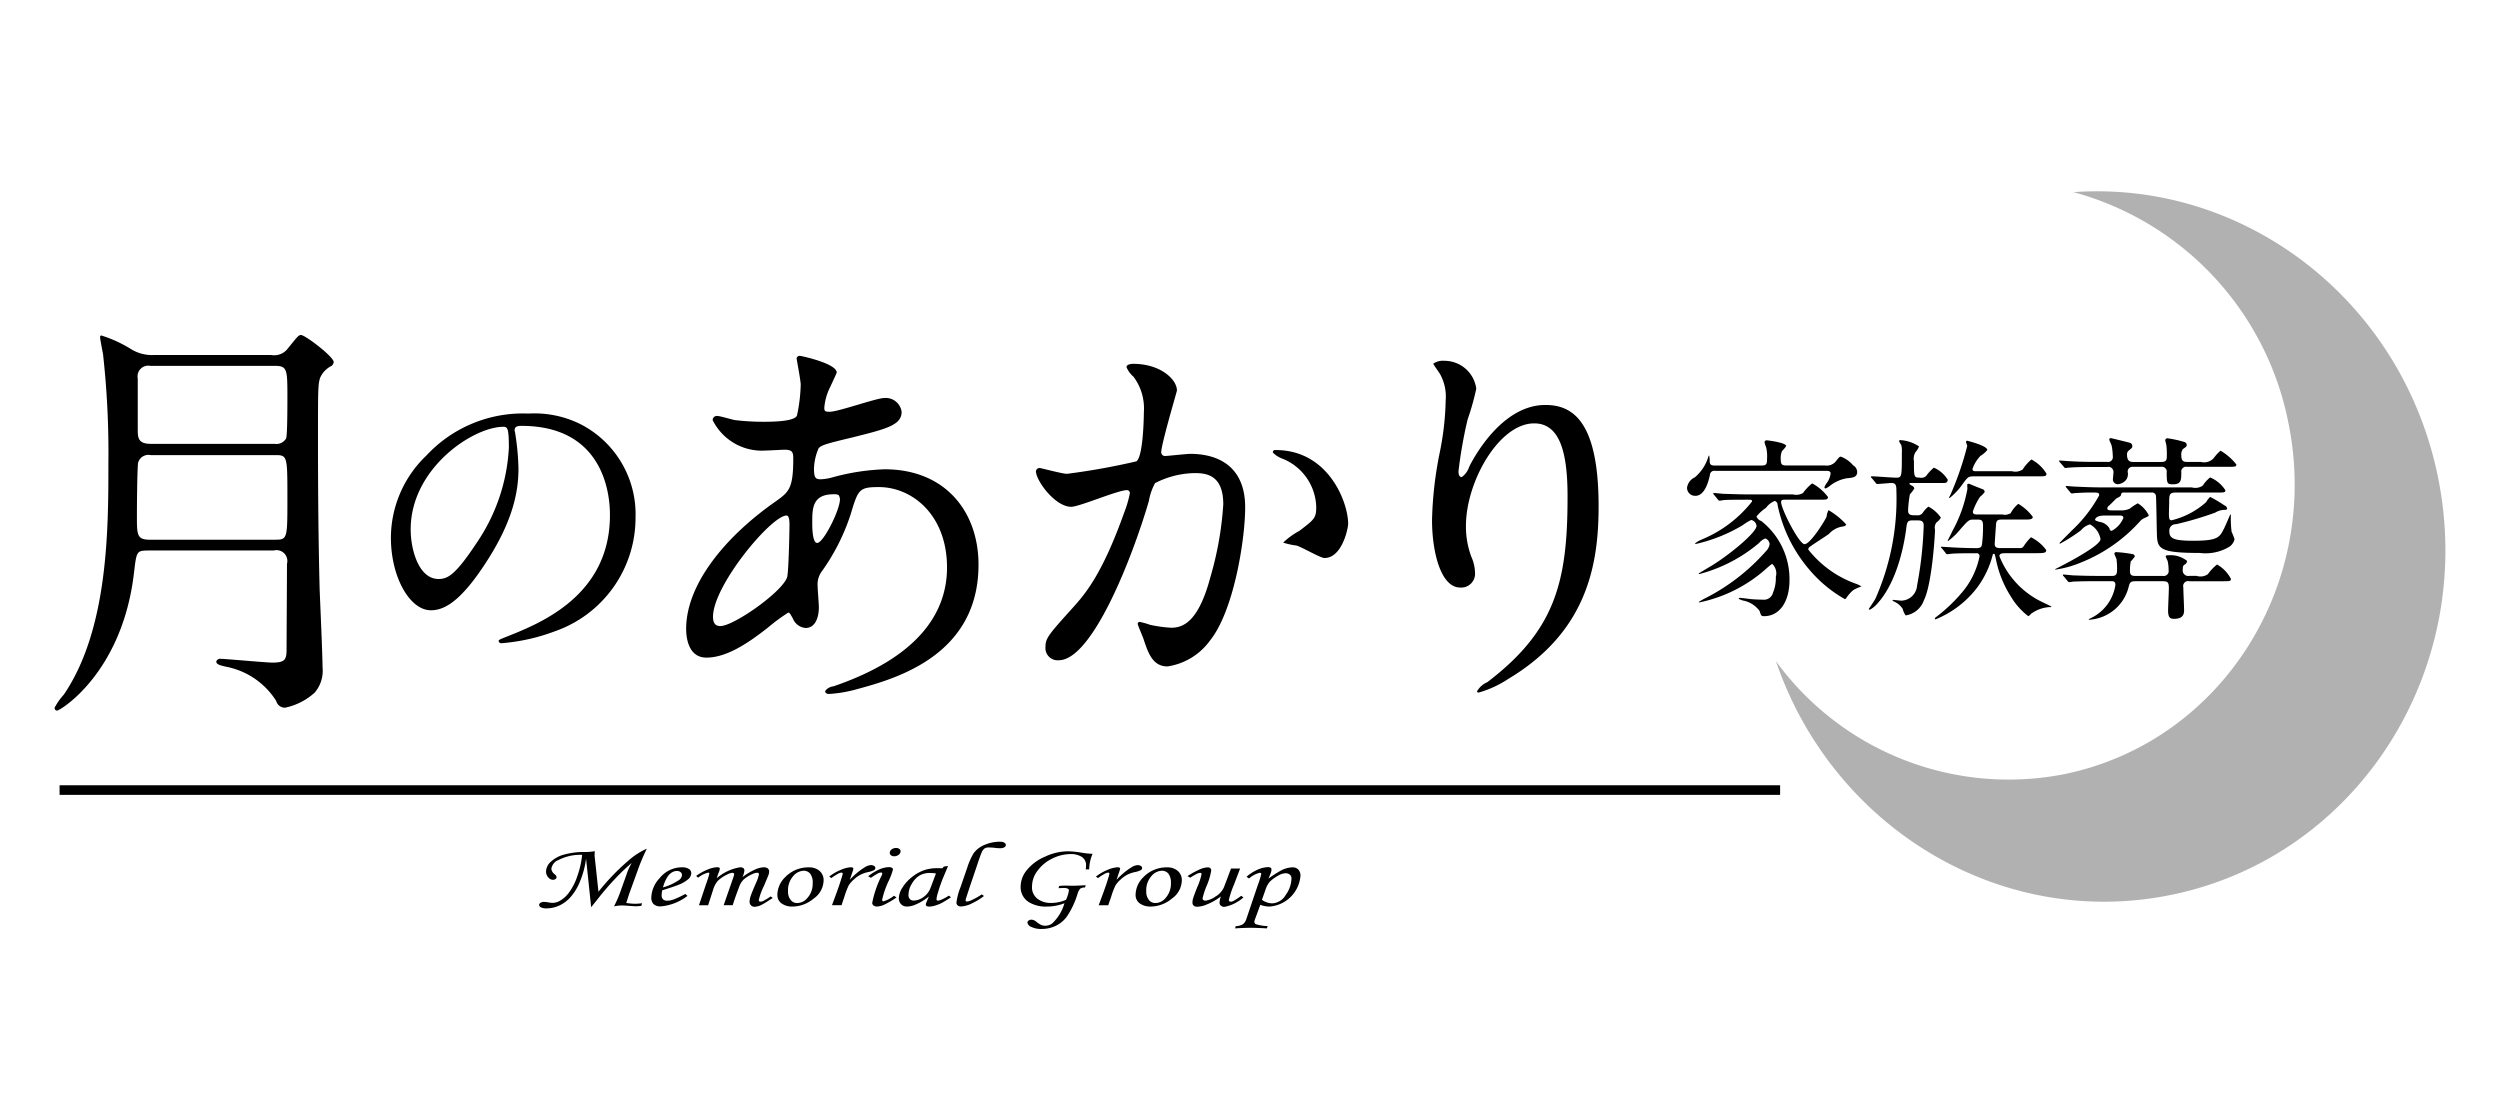
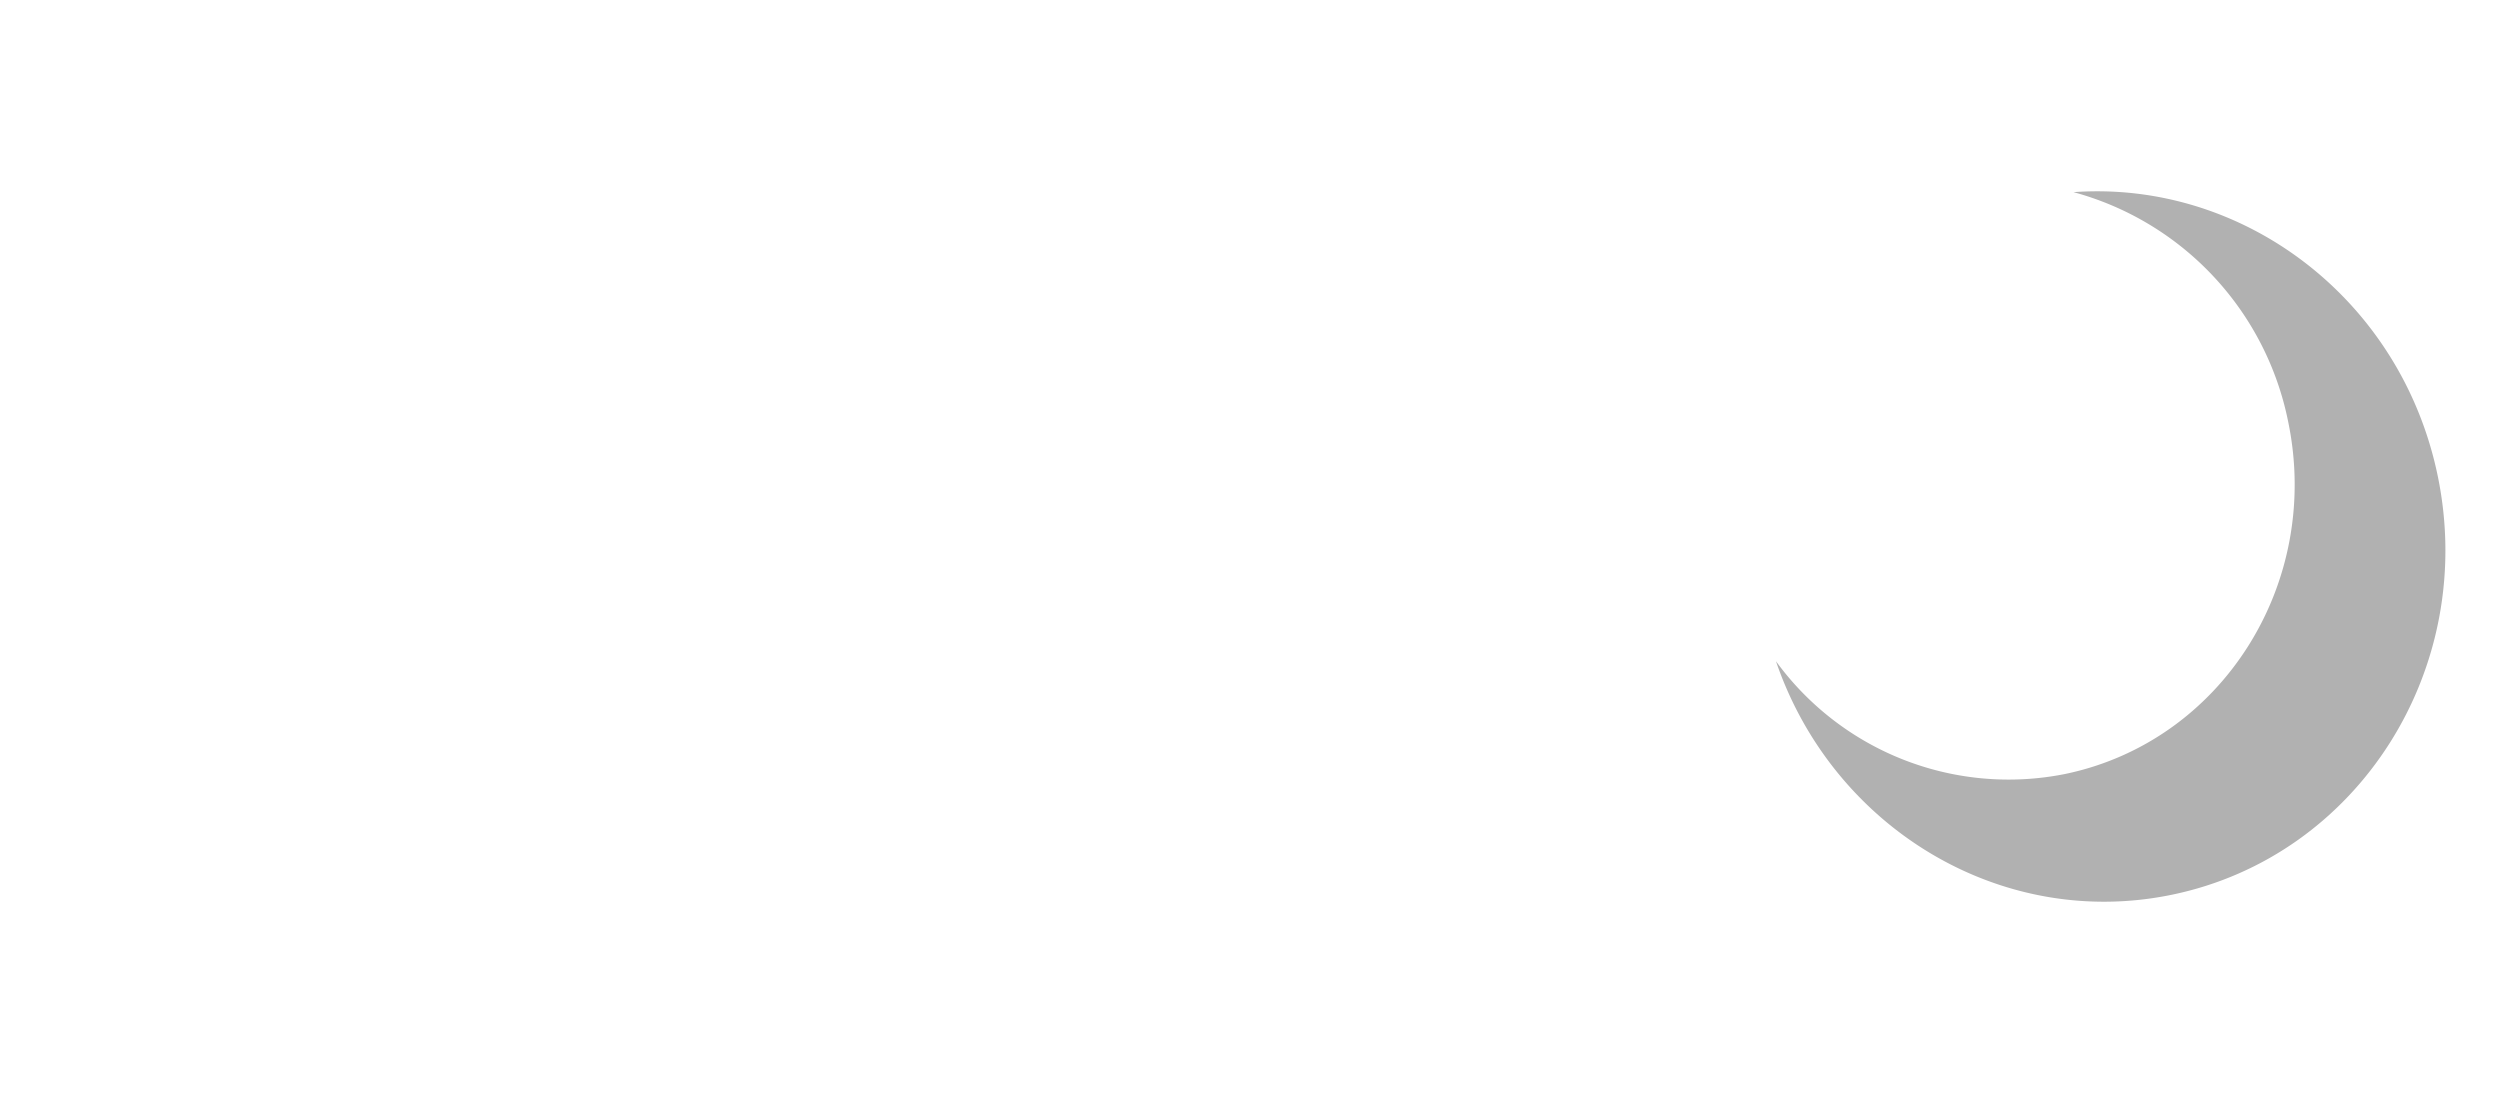
<svg xmlns="http://www.w3.org/2000/svg" id="logo.svg" width="183" height="80" viewBox="0 0 183 80">
  <defs>
    <style>
      .cls-1 {
        fill: #fff;
        fill-opacity: 0;
      }

      .cls-2, .cls-3 {
        fill-rule: evenodd;
      }

      .cls-3 {
        fill: #b1b1b1;
      }
    </style>
  </defs>
  <rect id="長方形_1" data-name="長方形 1" class="cls-1" width="183" height="80" />
-   <path id="シェイプ_1" data-name="シェイプ 1" class="cls-2" d="M125.534,34.463a0.324,0.324,0,0,0-.371.331c-0.087.36-.344,1.5-1.058,1.5a0.587,0.587,0,0,1-.614-0.591,0.989,0.989,0,0,1,.572-0.763,3.166,3.166,0,0,0,.971-1.455,0.515,0.515,0,0,1,.071-0.158,1.61,1.61,0,0,1,.043.461c0.015,0.288.2,0.288,0.414,0.288h3.385c0.344,0,.4-0.1.4-0.461a3.086,3.086,0,0,0-.057-0.85,3.675,3.675,0,0,1-.129-0.388,0.155,0.155,0,0,1,.186-0.144c0.028,0,1.4.159,1.4,0.418a1.739,1.739,0,0,1-.3.359,1.314,1.314,0,0,0-.1.562c0,0.432.085,0.5,0.414,0.5h2.814a0.867,0.867,0,0,0,.843-0.346c0.228-.3.271-0.3,0.328-0.3a2.134,2.134,0,0,1,.9.634,0.581,0.581,0,0,1,.3.475c0,0.4-.3.432-0.758,0.475a2.745,2.745,0,0,0-1.214.533,1.384,1.384,0,0,1-.343.216,0.107,0.107,0,0,1-.086-0.086,1.2,1.2,0,0,1,.186-0.332A1.472,1.472,0,0,0,134,34.665c0-.2-0.2-0.2-0.329-0.2h-8.141Zm5.1,2.117c-0.113,0-.257,0-0.257.173,0,0.5,1.315,3.081,1.715,3.081,0.443,0,1.557-1.829,1.614-2.016a1.33,1.33,0,0,1,.142-0.475,5.482,5.482,0,0,1,1.286,1.037c0,0.129-.2.158-0.386,0.186a1.677,1.677,0,0,0-.871.519c-0.214.158-1.186,0.777-1.371,0.922a0.26,0.26,0,0,0-.143.216,7.757,7.757,0,0,0,3.442,2.491,1.959,1.959,0,0,1,.457.216,2.806,2.806,0,0,0-.614.274,2.949,2.949,0,0,0-.485.547,0.146,0.146,0,0,1-.129.1,9.554,9.554,0,0,1-2.571-2.131,10.52,10.52,0,0,1-2.343-4.751,0.308,0.308,0,0,0-.2-0.3,1.388,1.388,0,0,0-.643.5,3.085,3.085,0,0,0-.7.634,0.539,0.539,0,0,0,.343.332,5.41,5.41,0,0,1,2.071,4.319c0,1.656-.771,2.65-1.857,2.65-0.214,0-.228-0.043-0.329-0.375a1.938,1.938,0,0,0-1.256-.777c-0.243-.1-0.272-0.1-0.272-0.144s0.072-.043.086-0.043c0.115,0,.657.072,0.771,0.086,0.272,0.03.729,0.044,0.914,0.044a0.675,0.675,0,0,0,.729-0.491,2.782,2.782,0,0,0,.214-1.181,0.94,0.94,0,0,0-.272-0.95,5.41,5.41,0,0,0-.471.389,10.568,10.568,0,0,1-4.842,2.433c-0.028,0-.057,0-0.057-0.029a4.641,4.641,0,0,1,.415-0.245,14.849,14.849,0,0,0,4.5-3.47,0.909,0.909,0,0,0,.272-0.518,0.476,0.476,0,0,0-.314-0.418,1.088,1.088,0,0,0-.458.332,11.183,11.183,0,0,1-4.37,2.274,0.055,0.055,0,0,1-.057-0.029c0-.029.957-0.576,1.128-0.691,1.414-.907,3.114-2.361,3.114-2.808a0.5,0.5,0,0,0-.385-0.432,3.5,3.5,0,0,0-.615.375,11.69,11.69,0,0,1-3.442,1.382,0.05,0.05,0,0,1-.057-0.043,2.1,2.1,0,0,1,.5-0.289,9.076,9.076,0,0,0,3.671-2.779c0-.129-0.043-0.129-0.458-0.129-0.985,0-1.485.014-1.628,0.029a2.165,2.165,0,0,1-.3.043,0.212,0.212,0,0,1-.128-0.1l-0.272-.332a0.225,0.225,0,0,1-.057-0.086,0.038,0.038,0,0,1,.043-0.043c0.1,0,.543.043,0.643,0.057,0.571,0.015,1.214.043,1.771,0.043h3.371a0.981,0.981,0,0,0,.742-0.1,3.555,3.555,0,0,1,.672-0.706,3.588,3.588,0,0,1,1.156.993c0,0.2-.142.2-0.513,0.2h-2.658Zm9.667,1.138a0.456,0.456,0,0,0,.429-0.159,1.952,1.952,0,0,1,.429-0.475,2.553,2.553,0,0,1,.914.807,1.081,1.081,0,0,1-.315.345,0.621,0.621,0,0,0-.114.547c-0.014.6-.243,4.032-0.814,5.156a1.679,1.679,0,0,1-1.329,1.109,1.074,1.074,0,0,1-.214-0.461,1.37,1.37,0,0,0-.6-0.533,0.763,0.763,0,0,1-.157-0.1,0.05,0.05,0,0,1,.057-0.043c0.014,0,.543.057,0.572,0.057a1.189,1.189,0,0,0,1.171-1.109,27.891,27.891,0,0,0,.485-4.392c0-.346-0.214-0.375-0.457-0.375h-0.371c-0.371,0-.4.144-0.457,0.648-0.086.62-.529,3.831-2.228,5.573a1.837,1.837,0,0,1-.429.317,0.059,0.059,0,0,1-.072-0.058c0-.014.429-0.633,0.487-0.763a18.027,18.027,0,0,0,1.528-7.891c0-.389-0.043-0.562-0.357-0.562-0.143,0-.929.073-1.043,0.073a0.17,0.17,0,0,1-.128-0.1L137.014,35a0.183,0.183,0,0,1-.071-0.1A0.072,0.072,0,0,1,137,34.866c0.287,0,1.543.1,1.8,0.1,0.415,0,.415-0.073.415-1.815a1.812,1.812,0,0,0-.043-0.576,1.373,1.373,0,0,1-.157-0.273,0.08,0.08,0,0,1,.1-0.086,2.784,2.784,0,0,1,1.357.461,1.225,1.225,0,0,1-.243.4,0.912,0.912,0,0,0-.129.677c0,1.166,0,1.209.429,1.209a0.5,0.5,0,0,0,.471-0.13,3.285,3.285,0,0,1,.557-0.6,2.218,2.218,0,0,1,1.015.878c0,0.245-.186.245-0.329,0.245h-2.357c-0.057,0-.114,0-0.114.044s0.029,0.072.214,0.172a0.256,0.256,0,0,1,.143.187,3.121,3.121,0,0,1-.328.432,8.69,8.69,0,0,0-.129,1.166c0,0.173.028,0.36,0.4,0.36H140.3Zm6.414,2.779c-0.1,0-.358,0-0.358.216a6.274,6.274,0,0,0,3.043,3.312c0.114,0.057.757,0.361,0.757,0.375,0,0.043-.029.043-0.172,0.043a2.522,2.522,0,0,0-1.314.489,0.757,0.757,0,0,1-.2.173,5.037,5.037,0,0,1-1.258-1.411,7.928,7.928,0,0,1-1.128-2.838c-0.071-.288-0.071-0.316-0.128-0.316a0.11,0.11,0,0,0-.1.116,6.883,6.883,0,0,1-1.1,2.318,7.27,7.27,0,0,1-3.07,2.361,0.05,0.05,0,0,1-.057-0.043,0.233,0.233,0,0,1,.043-0.087,11.674,11.674,0,0,0,1.9-1.785,5.851,5.851,0,0,0,1.329-2.693,0.206,0.206,0,0,0-.243-0.23c-0.429,0-1.258,0-1.715.029-0.042,0-.37.043-0.4,0.043a0.145,0.145,0,0,1-.129-0.1l-0.271-.332a0.2,0.2,0,0,1-.071-0.086c0-.029.028-0.029,0.057-0.029,0.071,0,.428.029,0.514,0.029,0.556,0.043,1.486.072,2.028,0.072,0.271,0,.386-0.057.414-0.317a10.1,10.1,0,0,0,.072-1.311c0-.418-0.114-0.461-0.415-0.461h-0.314c-0.3,0-.371.072-0.928,0.706a5.02,5.02,0,0,1-.9.864,0.023,0.023,0,0,1-.028-0.029c0-.029.285-0.562,0.328-0.677a10.093,10.093,0,0,0,1.114-3.111c0-.043-0.014-0.245-0.014-0.288,0-.072.057-0.086,0.143-0.086,0.3,0.129.842,0.345,1.042,0.418a0.394,0.394,0,0,1,.1.172,1.6,1.6,0,0,1-.344.36,4.375,4.375,0,0,0-.528,1.08c0,0.215.157,0.215,0.314,0.215h1.843a0.779,0.779,0,0,0,.614-0.1,2.167,2.167,0,0,1,.557-0.677,3.623,3.623,0,0,1,1.057.95c0,0.2-.243.2-0.6,0.2h-1.6c-0.271,0-.457,0-0.486.317-0.014.186-.1,1.367-0.1,1.483,0,0.2.114,0.288,0.385,0.288h1.514a0.273,0.273,0,0,0,.215-0.129,3.9,3.9,0,0,1,.542-0.663,3.084,3.084,0,0,1,1.114.936c0,0.23-.142.23-1.013,0.23h-2.057Zm0.571-6a0.956,0.956,0,0,0,.771-0.13,3.238,3.238,0,0,1,.643-0.734,2.833,2.833,0,0,1,1.1,1.037c0,0.2-.071.2-0.728,0.2h-4.613c-0.4,0-.443.073-0.886,0.691a5.023,5.023,0,0,1-.857.893,0.034,0.034,0,0,1-.043-0.029,0.469,0.469,0,0,1,.071-0.144A22.488,22.488,0,0,0,144,32.649c0-.058-0.086-0.245-0.086-0.288a0.085,0.085,0,0,1,.071-0.1c0.015,0,1.485.36,1.485,0.677a1.837,1.837,0,0,1-.5.432,2.586,2.586,0,0,0-.585.965c0,0.159.156,0.159,0.257,0.159h2.642Zm8.205,1.556c-0.2,0-.2.029-0.257,0.245a1.432,1.432,0,0,1-.315.187L154.4,37a0.259,0.259,0,0,0-.143.216c0,0.129.157,0.143,0.286,0.143H155.2a1.389,1.389,0,0,0,.7-0.129,4.643,4.643,0,0,1,.586-0.389,2.217,2.217,0,0,1,.8.864c0,0.072-.015.086-0.343,0.23a0.9,0.9,0,0,0-.3.23,11.552,11.552,0,0,1-4.314,3.01,7.5,7.5,0,0,1-1.857.518,0.034,0.034,0,0,1-.043-0.029s3.328-1.642,3.328-2.2a1.51,1.51,0,0,0-.771-1.079,1.309,1.309,0,0,0-.657.432,12.217,12.217,0,0,1-1.529.979,0.045,0.045,0,0,1-.042-0.043c0-.03.77-0.778,0.871-0.893a10.345,10.345,0,0,0,2.028-2.593c0-.215-0.057-0.215-0.628-0.215-0.386,0-.929.029-1.157,0.043-0.029,0-.172.029-0.2,0.029a0.153,0.153,0,0,1-.129-0.087l-0.272-.331a0.137,0.137,0,0,1-.056-0.1c0-.03.028-0.03,0.056-0.03,0.087,0,.53.044,0.615,0.044,0.671,0.029,1.256.057,1.914,0.057h6.641a0.947,0.947,0,0,0,.8-0.13,2.487,2.487,0,0,1,.542-0.6,2.454,2.454,0,0,1,1.114.936c0,0.173-.071.173-0.742,0.173h-2.928c-0.443,0-.443.2-0.443,0.763,0,0.143-.029.806-0.015,0.936,0.015,0.259.057,0.331,0.186,0.331a5.869,5.869,0,0,0,2.528-1.324,1.727,1.727,0,0,1,.3-0.389,9.694,9.694,0,0,1,1.043.62,0.3,0.3,0,0,1,.2.23c0,0.1-.114.1-0.214,0.1a1.318,1.318,0,0,0-.657.2,24.306,24.306,0,0,1-2.872.85,0.465,0.465,0,0,0-.485.533c0,0.5.3,0.677,1.729,0.677,1.828,0,1.942-.245,2.271-0.893,0.085-.159.457-1.037,0.457-1.037,0.028,0,.043.029,0.043,0.073a8.047,8.047,0,0,0,.056,1.209,4.086,4.086,0,0,1,.215.532,0.9,0.9,0,0,1-.372.548,3.35,3.35,0,0,1-2.171.461c-3,0-3.114-.317-3.142-1.426-0.014-.36-0.043-2.62-0.071-2.765a0.28,0.28,0,0,0-.329-0.23h-2Zm0.685-1.873a0.347,0.347,0,0,0-.428.375,0.7,0.7,0,0,1-.158.62,0.917,0.917,0,0,1-.571.273,0.37,0.37,0,0,1-.357-0.316c0-.087.043-0.461,0.043-0.548a0.371,0.371,0,0,0-.458-0.4H153.3c-1.257,0-1.671.03-1.8,0.044-0.057,0-.271.029-0.314,0.029a0.155,0.155,0,0,1-.115-0.087l-0.285-.331a0.119,0.119,0,0,1-.057-0.1,0.036,0.036,0,0,1,.043-0.029c0.1,0,.542.044,0.643,0.044,0.685,0.043,1.285.057,1.956,0.057h0.871a0.351,0.351,0,0,0,.415-0.4,4.311,4.311,0,0,0-.086-0.792c-0.014-.073-0.171-0.375-0.171-0.446a0.1,0.1,0,0,1,.114-0.1c0.043,0,1.142.273,1.371,0.332a0.249,0.249,0,0,1,.2.245c0,0.115-.014.129-0.243,0.316a0.357,0.357,0,0,0-.142.332c0,0.518.3,0.518,0.471,0.518H158.2c0.413,0,.413-0.173.413-0.534a5.114,5.114,0,0,0-.043-0.748,2.161,2.161,0,0,1-.071-0.288,0.151,0.151,0,0,1,.186-0.159,7.693,7.693,0,0,1,1.228.273,0.244,0.244,0,0,1,.158.2c0,0.116-.043.144-0.286,0.317a0.673,0.673,0,0,0-.115.446c0,0.475.215,0.489,0.429,0.489h1a0.94,0.94,0,0,0,1.029-.389,2.956,2.956,0,0,1,.415-0.432A4.075,4.075,0,0,1,163.7,34c0,0.172-.072.172-0.758,0.172H160.1a0.356,0.356,0,0,0-.429.4c0,0.562,0,.879-0.614.879-0.443,0-.443-0.086-0.457-0.85a0.36,0.36,0,0,0-.4-0.432h-2.029Zm4.628,7.978a0.931,0.931,0,0,0,.814-0.13,3.546,3.546,0,0,1,.671-0.706,2.561,2.561,0,0,1,1.015,1.052c0,0.173-.072.173-0.743,0.173h-2.285a0.367,0.367,0,0,0-.457.447c0,0.259.056,1.425,0.056,1.656s-0.014.648-.728,0.648c-0.3,0-.443-0.087-0.443-0.619,0-.187.057-1.468,0.057-1.6,0-.418-0.057-0.533-0.428-0.533h-2c-0.414,0-.429.086-0.543,0.518a3.168,3.168,0,0,1-2.856,2.3,0.037,0.037,0,0,1-.044-0.029,0.528,0.528,0,0,1,.129-0.072,3.221,3.221,0,0,0,1.829-2.448c0-.273-0.158-0.273-0.344-0.273h-0.928c-1.256,0-1.671.029-1.814,0.029a2.15,2.15,0,0,1-.3.043,0.246,0.246,0,0,1-.129-0.1l-0.271-.332A0.121,0.121,0,0,1,151,42.1a0.038,0.038,0,0,1,.043-0.043c0.1,0,.543.043,0.629,0.057,0.7,0.029,1.3.043,1.971,0.043h0.971c0.342,0,.357-0.187.357-0.547a5.31,5.31,0,0,0-.043-0.677c-0.014-.073-0.156-0.346-0.156-0.4a0.127,0.127,0,0,1,.156-0.116,9.1,9.1,0,0,1,1.171.144,0.194,0.194,0,0,1,.172.173,2.336,2.336,0,0,1-.3.359,3.558,3.558,0,0,0-.057.691c0,0.317.114,0.375,0.428,0.375h2a0.357,0.357,0,0,0,.4-0.418,3.039,3.039,0,0,0-.071-0.677,3.381,3.381,0,0,1-.143-0.331c0-.087.114-0.087,0.2-0.087a1.935,1.935,0,0,1,1.371.418,0.363,0.363,0,0,1-.229.288,0.353,0.353,0,0,0-.085.3,0.408,0.408,0,0,0,.486.5H160.8Zm-6.757-4.421c-0.6,0-.685.245-0.685,0.3s0.058,0.086.3,0.159a1.031,1.031,0,0,1,.757.489,0.163,0.163,0,0,0,.157.173,1.869,1.869,0,0,0,.857-0.95c0-.173-0.185-0.173-0.328-0.173h-1.058ZM10.809,40.3c-0.817,0-.817.091-1,1.617-0.847,7.352-5.417,10.1-5.629,10.1A0.185,0.185,0,0,1,4,51.8a4.515,4.515,0,0,1,.666-0.946c3.268-4.79,3.268-12.142,3.268-16.9A65.5,65.5,0,0,0,7.54,25.9c-0.03-.122-0.212-1.1-0.212-1.19,0-.061,0-0.152.091-0.152A9.453,9.453,0,0,1,9.6,25.56a2.9,2.9,0,0,0,1.634.428h8.624a1.249,1.249,0,0,0,1.241-.519c0.7-.854.756-0.946,0.938-0.946,0.3,0,2.391,1.587,2.391,1.983a0.466,0.466,0,0,1-.152.274,1.751,1.751,0,0,0-.847.885c-0.152.489-.152,0.854-0.152,4.607,0,3.6.03,7.261,0.121,10.861,0.03,0.794.212,4.79,0.212,5.706a2.463,2.463,0,0,1-.575,1.861,4.643,4.643,0,0,1-2.149,1.1,0.647,0.647,0,0,1-.666-0.488,5.58,5.58,0,0,0-3.631-2.5c-0.545-.122-0.757-0.183-0.757-0.4a0.316,0.316,0,0,1,.363-0.184c0.3,0,3.329.275,3.722,0.275,0.908,0,1.06-.184,1.06-0.946,0-.885.03-5.279,0.03-6.285a0.794,0.794,0,0,0-.968-0.976h-9.23Zm0.212-6.987a0.781,0.781,0,0,0-.908.55c-0.061.244-.091,2.715-0.091,3.936,0,1.342,0,1.708.938,1.708H20.1c0.938,0,.938-0.031.938-3.02,0-3.173,0-3.173-.938-3.173H11.021Zm0-6.529a0.783,0.783,0,0,0-.938.915v3.753c0,0.58.03,1.037,0.938,1.037H20.1a0.826,0.826,0,0,0,.847-0.4c0.091-.244.091-2.533,0.091-2.929,0-2.136,0-2.38-.938-2.38H11.021ZM37.671,31.5c0,0.071.047,0.166,0.047,0.26a18.2,18.2,0,0,1,.234,2.55c0,1.58-.351,3.776-2.412,6.916-1.873,2.88-3.067,3.446-4,3.446-1.545,0-2.926-2.431-2.926-5.311a8.349,8.349,0,0,1,2.6-6.019,9.641,9.641,0,0,1,7.468-3.069,7.573,7.573,0,0,1,3.77.756A7.405,7.405,0,0,1,46.521,37.9a8.8,8.8,0,0,1-5.9,8.309,14.279,14.279,0,0,1-3.886.873,0.193,0.193,0,0,1-.234-0.165c0-.071.047-0.1,0.632-0.331,2.435-.967,7.515-3,7.515-8.875,0-.921-0.093-6.538-6.485-6.538C37.694,31.171,37.671,31.361,37.671,31.5Zm-7.609,7.247c0,1.535.609,3.635,2.037,3.635,0.679,0,1.24-.283,2.856-2.738a13.579,13.579,0,0,0,2.294-6.869c0-1.416-.094-1.534-0.4-1.534C34.627,31.242,30.062,34.287,30.062,38.748ZM56.248,45.91c-1.543,1.22-3.087,2.227-4.539,2.227-1.362,0-1.483-1.555-1.483-2.1,0-3.295,2.905-6.8,6.6-9.366,0.938-.672,1.241-0.946,1.241-3.113,0-.488-0.091-0.64-0.666-0.64-0.061,0-1.15.061-1.362,0.061a4.019,4.019,0,0,1-3.873-2.228,0.307,0.307,0,0,1,.363-0.3c0.182,0,1.089.274,1.271,0.3a17.331,17.331,0,0,0,2.058.123c0.545,0,2.3,0,2.481-.458a11.863,11.863,0,0,0,.273-2.258c0-.306-0.3-1.861-0.3-1.922a0.221,0.221,0,0,1,.273-0.183c0.06,0,2.663.549,2.663,1.22,0,0.03-.454,1.007-0.484,1.068a4.067,4.067,0,0,0-.424,1.495c0,0.245.03,0.306,0.394,0.306,0.635,0,3.42-1.007,3.994-1.007a1.173,1.173,0,0,1,1.271,1.007c0,0.976-1.089,1.251-3.662,1.892-1.785.427-2.239,0.549-2.421,0.793a4.036,4.036,0,0,0-.333,1.494c0,0.7.151,0.763,0.514,0.763a3.771,3.771,0,0,0,.878-0.152,16.277,16.277,0,0,1,3.782-.58c4.419,0,6.87,3.081,6.87,6.986,0,6.621-6.022,8.329-8.837,9.093a9.784,9.784,0,0,1-2.088.366c-0.181,0-.3-0.061-0.3-0.213A0.845,0.845,0,0,1,61,50.242c6.082-2.075,8.322-5.278,8.322-8.7,0-3.843-2.542-5.888-4.993-5.888-1.453,0-1.514.184-2.058,1.983a15.27,15.27,0,0,1-2.088,4.15,1.606,1.606,0,0,0-.333,1.1c0,0.244.091,1.342,0.091,1.555,0,0.824-.3,1.526-0.968,1.526a1.1,1.1,0,0,1-.938-0.7c-0.212-.366-0.242-0.427-0.333-0.427A13.537,13.537,0,0,0,56.248,45.91Zm1.362-3.631c0.121-.3.181-3.508,0.181-3.844,0-.183,0-0.7-0.212-0.7-1.12,0-5.387,5.125-5.387,7.413,0,0.428.152,0.732,0.636,0.672C53.858,45.7,57.187,43.377,57.61,42.279Zm3.42-6.1c-1.573,0-1.573,1.037-1.573,2.1,0,0.274,0,1.465.363,1.465,0.454,0,1.665-2.411,1.665-3.2a0.685,0.685,0,0,0-.091-0.3A0.706,0.706,0,0,0,61.03,36.178Zm14.8-1.678a0.268,0.268,0,0,1,.272-0.244c0.091,0,1.664.427,2,.427a50.3,50.3,0,0,0,5.084-.914c0.514-.367.545-3.448,0.545-3.6a3.884,3.884,0,0,0-.757-2.594,1.863,1.863,0,0,1-.514-0.7c0-.213.363-0.244,0.484-0.244,2.028,0,3.208,1.159,3.208,1.953,0,0.061-1.15,3.936-1.15,4.516a0.276,0.276,0,0,0,.333.274c0.151,0,1.543-.152,1.786-0.152,2.269,0,4.025,1.1,4.025,3.905,0,2.41-.847,7.658-2.6,9.794a4.686,4.686,0,0,1-3.087,1.861c-1.15,0-1.453-1.129-1.785-2.1-0.061-.152-0.394-0.946-0.394-1.007a0.143,0.143,0,0,1,.151-0.152,5.492,5.492,0,0,1,.757.213,9.525,9.525,0,0,0,1.543.213c0.878,0,2-.427,2.875-3.722a24.426,24.426,0,0,0,.938-5.308c0-2.136-1.211-2.289-2.088-2.289a6.541,6.541,0,0,0-2.905.733,4.209,4.209,0,0,0-.454,1.313c-1.211,4.149-4.146,11.654-6.6,11.654a0.894,0.894,0,0,1-.968-0.976c0-.64.212-0.884,2.028-2.9,0.817-.914,2.088-2.318,3.722-6.9a8.259,8.259,0,0,0,.424-1.433,0.212,0.212,0,0,0-.212-0.244c-0.666,0-3.48,1.22-4.085,1.22C77.224,37.093,75.832,35.171,75.832,34.5Zm21.123,6.346c-0.3,0-1.694-.824-2.058-0.915a5.218,5.218,0,0,1-.968-0.213,5.368,5.368,0,0,1,1.18-.854c1.12-.854,1.241-0.946,1.241-1.77A3.926,3.926,0,0,0,93.9,33.584a1.868,1.868,0,0,1-.727-0.457,0.168,0.168,0,0,1,.212-0.183c3.874,0,5.3,3.844,5.3,5.4C98.68,38.71,98.226,40.846,96.955,40.846ZM112.3,30.991c-2.572,0-4.993,4.271-4.993,7.5a6.276,6.276,0,0,0,.393,2.258,3.065,3.065,0,0,1,.272,1.159,1.015,1.015,0,0,1-1.089,1.1c-1.392,0-2.058-2.533-2.058-4.943a27.579,27.579,0,0,1,.546-4.851,21.043,21.043,0,0,0,.453-3.905,3.4,3.4,0,0,0-.393-1.892c-0.06-.122-0.515-0.732-0.515-0.793a1.217,1.217,0,0,1,.817-0.213,2.348,2.348,0,0,1,2.33,2.044,19.14,19.14,0,0,1-.635,2.257,32.742,32.742,0,0,0-.666,3.783c0,0.091,0,.428.242,0.428a1.523,1.523,0,0,0,.545-0.763c0.333-.671,2.39-4.516,5.569-4.516,1.876,0,3.9,1.007,3.9,7.414,0,4.3-.847,9.183-6.6,12.631a7.767,7.767,0,0,1-2.179,1.007,0.106,0.106,0,0,1-.121-0.091,1.6,1.6,0,0,1,.756-0.672c4.963-3.783,5.871-7.322,5.871-13.546C114.753,33.035,114.149,30.991,112.3,30.991Zm18,27.191H4.361v-0.7H130.305v0.7ZM43.273,66.407L42.9,62.855a6.526,6.526,0,0,1-.447,1.672,3.861,3.861,0,0,1-.743,1.2,2.507,2.507,0,0,1-.852.595,2.331,2.331,0,0,1-.861.172,0.856,0.856,0,0,1-.394-0.074,0.211,0.211,0,0,1-.138-0.18,0.185,0.185,0,0,1,.1-0.154,0.448,0.448,0,0,1,.256-0.067,1.878,1.878,0,0,1,.323.036,1.98,1.98,0,0,0,.316.034,1.061,1.061,0,0,0,.46-0.116,2.114,2.114,0,0,0,.712-0.614,4.245,4.245,0,0,0,.631-1.236,6.474,6.474,0,0,0,.348-1.547,3.48,3.48,0,0,0-1.724.374,0.821,0.821,0,0,0-.529.663,0.61,0.61,0,0,0,.25.389,0.328,0.328,0,0,1,.133.2,0.169,0.169,0,0,1-.077.141,0.294,0.294,0,0,1-.182.058,0.433,0.433,0,0,1-.321-0.147,0.637,0.637,0,0,1-.191-0.462,1,1,0,0,1,.358-0.719,2.3,2.3,0,0,1,.991-0.525,5.475,5.475,0,0,1,1.484-.183,3.759,3.759,0,0,0,.734-0.059c-0.009.2-.016,0.3-0.013,0.319a0.818,0.818,0,0,0,.013.136l0.27,2.513a16.653,16.653,0,0,1,2.209-2.291,5.191,5.191,0,0,1,1.335-.861,13.932,13.932,0,0,0-.694,1.652l-0.574,1.582c-0.032.09-.074,0.218-0.127,0.387l-0.114.353a4.047,4.047,0,0,0,.65.058,3.793,3.793,0,0,0,.511-0.037l-0.06.19a3.456,3.456,0,0,1-.37.031c-0.128,0-.312-0.012-0.552-0.031-0.2-.017-0.371-0.027-0.523-0.027a2.711,2.711,0,0,0-.552.067,9.078,9.078,0,0,0,.538-1.277l0.361-1.009a4.267,4.267,0,0,1,.4-0.9,15.371,15.371,0,0,0-1.158,1.1A21.365,21.365,0,0,0,43.68,65.9Zm6.895-.971,0.154,0.144a3.724,3.724,0,0,1-1.963.768,0.737,0.737,0,0,1-.507-0.157,0.654,0.654,0,0,1-.175-0.509,2.149,2.149,0,0,1,.608-1.4,2.083,2.083,0,0,1,1.632-.794,0.9,0.9,0,0,1,.507.117,0.362,0.362,0,0,1,.176.32,0.6,0.6,0,0,1-.211.423,2.466,2.466,0,0,1-.753.432q-0.271.11-1.159,0.392a1.493,1.493,0,0,0-.043.341,0.414,0.414,0,0,0,.106.326,0.445,0.445,0,0,0,.306.092,1.343,1.343,0,0,0,.421-0.075A6.647,6.647,0,0,0,50.167,65.436Zm-1.635-.478a4.045,4.045,0,0,0,1.13-.513,0.507,0.507,0,0,0,.257-0.378,0.275,0.275,0,0,0-.1-0.226,0.42,0.42,0,0,0-.274-0.086,0.7,0.7,0,0,0-.337.093,1,1,0,0,0-.369.37A2.61,2.61,0,0,0,48.532,64.958Zm2.565-.711-0.139-.131a3.935,3.935,0,0,1,.88-0.482,2.047,2.047,0,0,1,.656-0.153,0.3,0.3,0,0,1,.148.029,0.1,0.1,0,0,1,.05.083,0.945,0.945,0,0,1-.075.253,4.493,4.493,0,0,0-.151.439,3.446,3.446,0,0,1,1.71-.8,0.4,0.4,0,0,1,.234.058,0.222,0.222,0,0,1,.077.188,1.438,1.438,0,0,1-.139.472,4.584,4.584,0,0,1,.925-0.555,1.739,1.739,0,0,1,.614-0.162,0.512,0.512,0,0,1,.306.077,0.289,0.289,0,0,1,.107.245,0.749,0.749,0,0,1-.047.236c-0.031.089-.145,0.364-0.342,0.823a4.636,4.636,0,0,0-.369,1.019,0.109,0.109,0,0,0,.133.112,0.428,0.428,0,0,0,.173-0.038,4.6,4.6,0,0,0,.564-0.344l0.155,0.119c-0.067.037-.189,0.114-0.369,0.231a4.648,4.648,0,0,1-.515.3,1.256,1.256,0,0,1-.457.112,0.362,0.362,0,0,1-.248-0.1A0.343,0.343,0,0,1,54.87,66a1.271,1.271,0,0,1,.066-0.37q0.064-.213.384-0.955A2.9,2.9,0,0,0,55.556,64a0.113,0.113,0,0,0-.14-0.113,0.858,0.858,0,0,0-.312.083,2.379,2.379,0,0,0-.675.418,1.42,1.42,0,0,0-.328.546c-0.208.542-.363,0.986-0.466,1.328H52.972l0.7-2.016A1.48,1.48,0,0,0,53.743,64a0.1,0.1,0,0,0-.037-0.08,0.178,0.178,0,0,0-.109-0.029,1.017,1.017,0,0,0-.391.138,2.351,2.351,0,0,0-.665.455,1.766,1.766,0,0,0-.347.667l-0.36,1.114H51.163l0.528-1.573a6.858,6.858,0,0,0,.233-0.742,0.071,0.071,0,0,0-.082-0.075A1.933,1.933,0,0,0,51.1,64.247Zm8.128-.756a1.13,1.13,0,0,1,.762.257,0.884,0.884,0,0,1,.3.715,1.665,1.665,0,0,1-.729,1.314,2.432,2.432,0,0,1-1.542.583,1.319,1.319,0,0,1-.807-0.23,0.746,0.746,0,0,1-.306-0.63,1.827,1.827,0,0,1,.56-1.28A2.348,2.348,0,0,1,59.225,63.491Zm-0.4.246a1.062,1.062,0,0,0-.769.4,1.564,1.564,0,0,0-.373,1.108,0.955,0.955,0,0,0,.23.676,0.589,0.589,0,0,0,.449.18,0.967,0.967,0,0,0,.715-0.343,1.562,1.562,0,0,0,.411-1.105,1.056,1.056,0,0,0-.188-0.706A0.614,0.614,0,0,0,58.829,63.737ZM61.6,66.263H60.9l0.328-.886q0.238-.653.416-1.24a0.99,0.99,0,0,0,.042-0.182c0-.053-0.035-0.079-0.1-0.079a0.588,0.588,0,0,0-.214.068,4.34,4.34,0,0,0-.523.334L60.7,64.162a3.647,3.647,0,0,1,.9-0.511,2.118,2.118,0,0,1,.684-0.168,0.264,0.264,0,0,1,.133.028,0.082,0.082,0,0,1,.05.071,1.164,1.164,0,0,1-.062.228l-0.2.593a5.079,5.079,0,0,1,1.066-.9,0.966,0.966,0,0,1,.479-0.178,0.412,0.412,0,0,1,.235.064,0.181,0.181,0,0,1,.092.15,0.186,0.186,0,0,1-.092.152,1.652,1.652,0,0,1-.454.147,2.388,2.388,0,0,0-.563.2,2.443,2.443,0,0,0-.478.352,1.913,1.913,0,0,0-.361.414,5.565,5.565,0,0,0-.315.82Zm2.154-2.007-0.206-.112a3.68,3.68,0,0,1,.852-0.518,1.866,1.866,0,0,1,.657-0.152,0.48,0.48,0,0,1,.229.047,0.141,0.141,0,0,1,.079.124,4.714,4.714,0,0,1-.3.811,6.258,6.258,0,0,0-.493,1.411,0.107,0.107,0,0,0,.031.08,0.106,0.106,0,0,0,.071.03,2.372,2.372,0,0,0,.767-0.409l0.182,0.126a6.2,6.2,0,0,1-.934.545,1.364,1.364,0,0,1-.481.117,0.442,0.442,0,0,1-.261-0.069,0.244,0.244,0,0,1-.1-0.2,7.636,7.636,0,0,1,.7-2.015,0.353,0.353,0,0,0,.033-0.137,0.068,0.068,0,0,0-.085-0.065,0.531,0.531,0,0,0-.213.053A4.607,4.607,0,0,0,63.755,64.256Zm1.837-2.184a0.388,0.388,0,0,1,.238.068,0.2,0.2,0,0,1,.093.173,0.32,0.32,0,0,1-.142.256,0.514,0.514,0,0,1-.322.111,0.38,0.38,0,0,1-.233-0.07,0.219,0.219,0,0,1-.094-0.181,0.313,0.313,0,0,1,.137-0.253A0.523,0.523,0,0,1,65.592,62.072Zm3.5,1.361,0.308-.044-0.349.833a10.261,10.261,0,0,0-.4,1.149,2.162,2.162,0,0,0-.1.453,0.1,0.1,0,0,0,.117.1,0.709,0.709,0,0,0,.237-0.067,3.293,3.293,0,0,0,.556-0.3l0.15,0.127c-0.356.23-.583,0.367-0.683,0.417a3.073,3.073,0,0,1-.569.215,1.444,1.444,0,0,1-.347.045,0.335,0.335,0,0,1-.181-0.04,0.129,0.129,0,0,1-.06-0.115,0.372,0.372,0,0,1,.037-0.136l0.188-.449a3.915,3.915,0,0,1-.958.585,1.553,1.553,0,0,1-.627.151,0.59,0.59,0,0,1-.415-0.133,0.621,0.621,0,0,1-.2-0.477,1.516,1.516,0,0,1,.264-0.777,2.98,2.98,0,0,1,.708-0.779,3.036,3.036,0,0,1,.935-0.513,3.083,3.083,0,0,1,.971-0.127c0.1,0,.2,0,0.3.014Zm-0.579.506a2.879,2.879,0,0,0-.425-0.038,1.542,1.542,0,0,0-.734.163,1.611,1.611,0,0,0-.582.587,1.576,1.576,0,0,0-.268.847,0.425,0.425,0,0,0,.106.324,0.406,0.406,0,0,0,.28.1,1.266,1.266,0,0,0,.692-0.246,1.423,1.423,0,0,0,.543-0.708Zm3.357,1.53,0.157,0.118a4.559,4.559,0,0,1-.861.531,2.018,2.018,0,0,1-.823.237,0.367,0.367,0,0,1-.238-0.076,0.265,0.265,0,0,1-.092-0.214,4.449,4.449,0,0,1,.289-1.1l0.5-1.448a5.107,5.107,0,0,1,.463-1.052,1.858,1.858,0,0,1,.82-0.626,2.82,2.82,0,0,1,1.116-.225,0.616,0.616,0,0,1,.315.069,0.2,0.2,0,0,1,.114.164,0.2,0.2,0,0,1-.111.175,0.624,0.624,0,0,1-.326.068A2.877,2.877,0,0,1,72.8,62.06a3.9,3.9,0,0,0-.417-0.024,0.587,0.587,0,0,0-.288.055,0.67,0.67,0,0,0-.245.332q-0.111.251-.357,1L71.027,64.8c-0.23.694-.346,1.053-0.346,1.084a0.094,0.094,0,0,0,.107.106,0.814,0.814,0,0,0,.3-0.085A4.917,4.917,0,0,0,71.865,65.469Zm7.863-1.828H79.475a1.8,1.8,0,0,0,.024-0.273,0.712,0.712,0,0,0-.324-0.65,1.482,1.482,0,0,0-.8-0.2,3.056,3.056,0,0,0-1.322.315,2.88,2.88,0,0,0-1.085.877,1.913,1.913,0,0,0-.424,1.177,1.041,1.041,0,0,0,.417.916,1.59,1.59,0,0,0,.938.294,3.02,3.02,0,0,0,.592-0.057,2.748,2.748,0,0,0,.538-0.172,2.388,2.388,0,0,0,.216-0.689,0.142,0.142,0,0,0-.087-0.129A0.673,0.673,0,0,0,77.848,65c-0.05,0-.169.006-0.36,0.016l0.041-.161a3.026,3.026,0,0,1,.417-0.028c0.112,0,.251,0,0.415.007l0.285,0c0.114,0,.283-0.008.514-0.02,0.121-.007.229-0.011,0.314-0.013l-0.052.166a0.57,0.57,0,0,0-.333.072,0.9,0.9,0,0,0-.211.389,6.265,6.265,0,0,1-.758,1.628,2.187,2.187,0,0,1-.85.72A2.369,2.369,0,0,1,76.247,68a1.639,1.639,0,0,1-.754-0.15,0.428,0.428,0,0,1-.288-0.316,0.187,0.187,0,0,1,.093-0.152,0.363,0.363,0,0,1,.209-0.063,0.605,0.605,0,0,1,.359.159,1.89,1.89,0,0,0,.357.231,0.734,0.734,0,0,0,.274.054,0.854,0.854,0,0,0,.52-0.163,3.275,3.275,0,0,0,.9-1.481,3.556,3.556,0,0,1-.628.178,3.289,3.289,0,0,1-.649.063,2.367,2.367,0,0,1-1.3-.307,1.286,1.286,0,0,1-.63-1.14,1.927,1.927,0,0,1,.479-1.251,3.476,3.476,0,0,1,1.333-.966,3.976,3.976,0,0,1,1.617-.38,6.446,6.446,0,0,1,.978.09,6.044,6.044,0,0,0,.861.094A3,3,0,0,0,79.728,63.641Zm1.391,2.622h-0.7l0.329-.886c0.16-.435.3-0.849,0.415-1.24a0.887,0.887,0,0,0,.042-0.182c0-.053-0.034-0.079-0.1-0.079a0.6,0.6,0,0,0-.215.068,4.406,4.406,0,0,0-.522.334l-0.147-.115a3.622,3.622,0,0,1,.9-0.511,2.123,2.123,0,0,1,.685-0.168,0.253,0.253,0,0,1,.131.028,0.082,0.082,0,0,1,.052.071,1.347,1.347,0,0,1-.063.228l-0.2.593a5.112,5.112,0,0,1,1.069-.9,0.957,0.957,0,0,1,.478-0.178,0.4,0.4,0,0,1,.234.064,0.178,0.178,0,0,1,.092.15,0.183,0.183,0,0,1-.091.152,1.612,1.612,0,0,1-.453.147,2.44,2.44,0,0,0-.564.2,2.381,2.381,0,0,0-.476.352,2,2,0,0,0-.361.414,5.189,5.189,0,0,0-.315.82Zm4.324-2.772a1.131,1.131,0,0,1,.762.257,0.883,0.883,0,0,1,.3.715,1.667,1.667,0,0,1-.729,1.314,2.432,2.432,0,0,1-1.543.583,1.319,1.319,0,0,1-.805-0.23,0.745,0.745,0,0,1-.306-0.63,1.827,1.827,0,0,1,.559-1.28A2.35,2.35,0,0,1,85.443,63.491Zm-0.4.246a1.063,1.063,0,0,0-.769.4,1.564,1.564,0,0,0-.372,1.108,0.958,0.958,0,0,0,.23.676,0.59,0.59,0,0,0,.449.18,0.959,0.959,0,0,0,.713-0.343,1.553,1.553,0,0,0,.413-1.105,1.065,1.065,0,0,0-.188-0.706A0.618,0.618,0,0,0,85.046,63.737Zm5.065-.162h0.665l-0.439,1.153a6.951,6.951,0,0,0-.386,1.143,0.121,0.121,0,0,0,.039.1,0.15,0.15,0,0,0,.1.032,0.459,0.459,0,0,0,.186-0.049,5.512,5.512,0,0,0,.585-0.383l0.154,0.122a2.911,2.911,0,0,1-1.385.691,0.391,0.391,0,0,1-.254-0.084,0.259,0.259,0,0,1-.105-0.228,1.443,1.443,0,0,1,.1-0.458,4.1,4.1,0,0,1-1.028.589,1.846,1.846,0,0,1-.706.169,0.392,0.392,0,0,1-.256-0.076,0.289,0.289,0,0,1-.093-0.24,1.144,1.144,0,0,1,.04-0.279c0.042-.138.144-0.417,0.309-0.834a4.454,4.454,0,0,0,.314-0.956,0.082,0.082,0,0,0-.094-0.093,0.631,0.631,0,0,0-.229.061,3.593,3.593,0,0,0-.5.293l-0.206-.115a6.152,6.152,0,0,1,.954-0.519,1.611,1.611,0,0,1,.532-0.123,0.277,0.277,0,0,1,.183.056,0.227,0.227,0,0,1,.068.18,4.689,4.689,0,0,1-.334,1.121,5.59,5.59,0,0,0-.3.914,0.146,0.146,0,0,0,.062.119,0.211,0.211,0,0,0,.138.048,1.565,1.565,0,0,0,.742-0.3,1.474,1.474,0,0,0,.629-0.694Zm1.316,0.732-0.182-.13a3.217,3.217,0,0,1,.845-0.532,2.011,2.011,0,0,1,.731-0.171,0.352,0.352,0,0,1,.182.041,0.132,0.132,0,0,1,.068.12,0.7,0.7,0,0,1-.029.2c-0.019.069-.085,0.227-0.19,0.477a7.879,7.879,0,0,1,.977-0.623,1.925,1.925,0,0,1,.8-0.2,0.557,0.557,0,0,1,.4.157,0.643,0.643,0,0,1,.163.478,2.452,2.452,0,0,1-2.265,2.236,1.852,1.852,0,0,1-.673-0.128l-0.4,1.088a0.462,0.462,0,0,0-.034.162,0.177,0.177,0,0,0,.129.175,3.418,3.418,0,0,0,.846.136l-0.061.165c-0.5-.028-0.9-0.043-1.183-0.043s-0.679.015-1.15,0.043l0.061-.165a1.071,1.071,0,0,0,.517-0.139,0.8,0.8,0,0,0,.259-0.4l0.845-2.5a5.906,5.906,0,0,0,.24-0.78c0-.056-0.04-0.085-0.118-0.085A1.892,1.892,0,0,0,91.426,64.307Zm0.946,1.556a1.285,1.285,0,0,0,.757.262,1.2,1.2,0,0,0,.984-0.617,2.144,2.144,0,0,0,.421-1.2,0.346,0.346,0,0,0-.119-0.286,0.489,0.489,0,0,0-.319-0.1,1.046,1.046,0,0,0-.5.156,2.82,2.82,0,0,0-.662.477,1.7,1.7,0,0,0-.308.594Z" />
-   <path id="長方形_2" data-name="長方形 2" class="cls-3" d="M151.168,56.655c11.457-2.383,18.769-13.907,16.335-25.743a21.865,21.865,0,0,0-15.722-16.847c12.445-.889,24,7.838,26.665,20.794,2.9,14.081-5.806,27.8-19.438,30.63C146.47,68.1,134.152,60.578,130,48.4A21.066,21.066,0,0,0,151.168,56.655Z" />
+   <path id="長方形_2" data-name="長方形 2" class="cls-3" d="M151.168,56.655c11.457-2.383,18.769-13.907,16.335-25.743a21.865,21.865,0,0,0-15.722-16.847c12.445-.889,24,7.838,26.665,20.794,2.9,14.081-5.806,27.8-19.438,30.63C146.47,68.1,134.152,60.578,130,48.4A21.066,21.066,0,0,0,151.168,56.655" />
</svg>